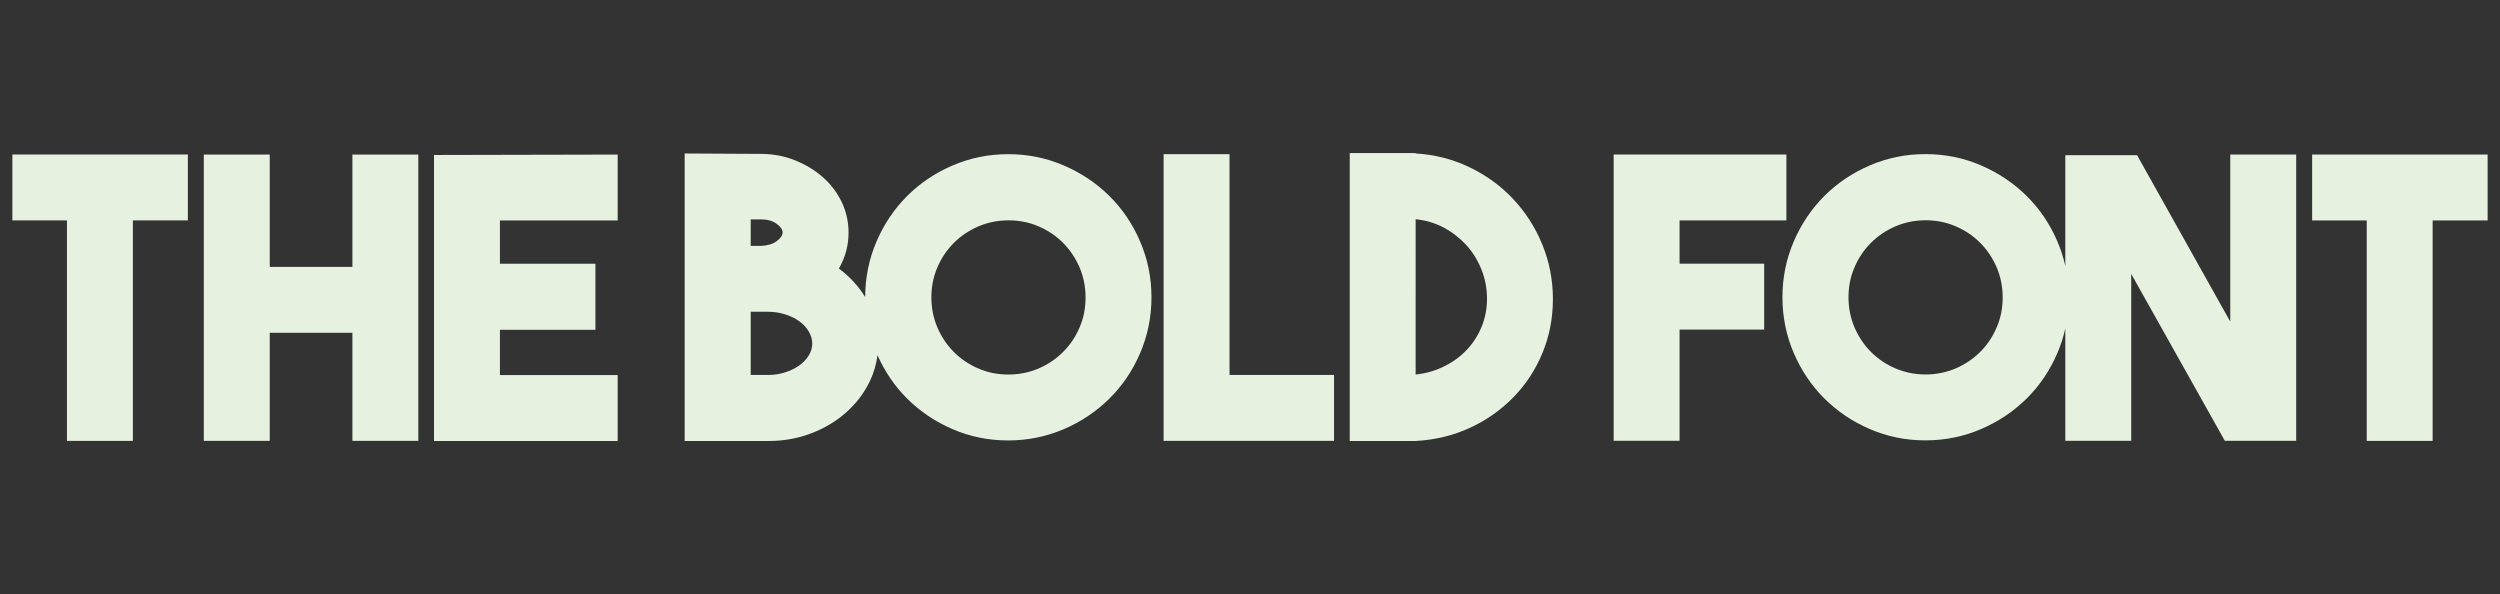
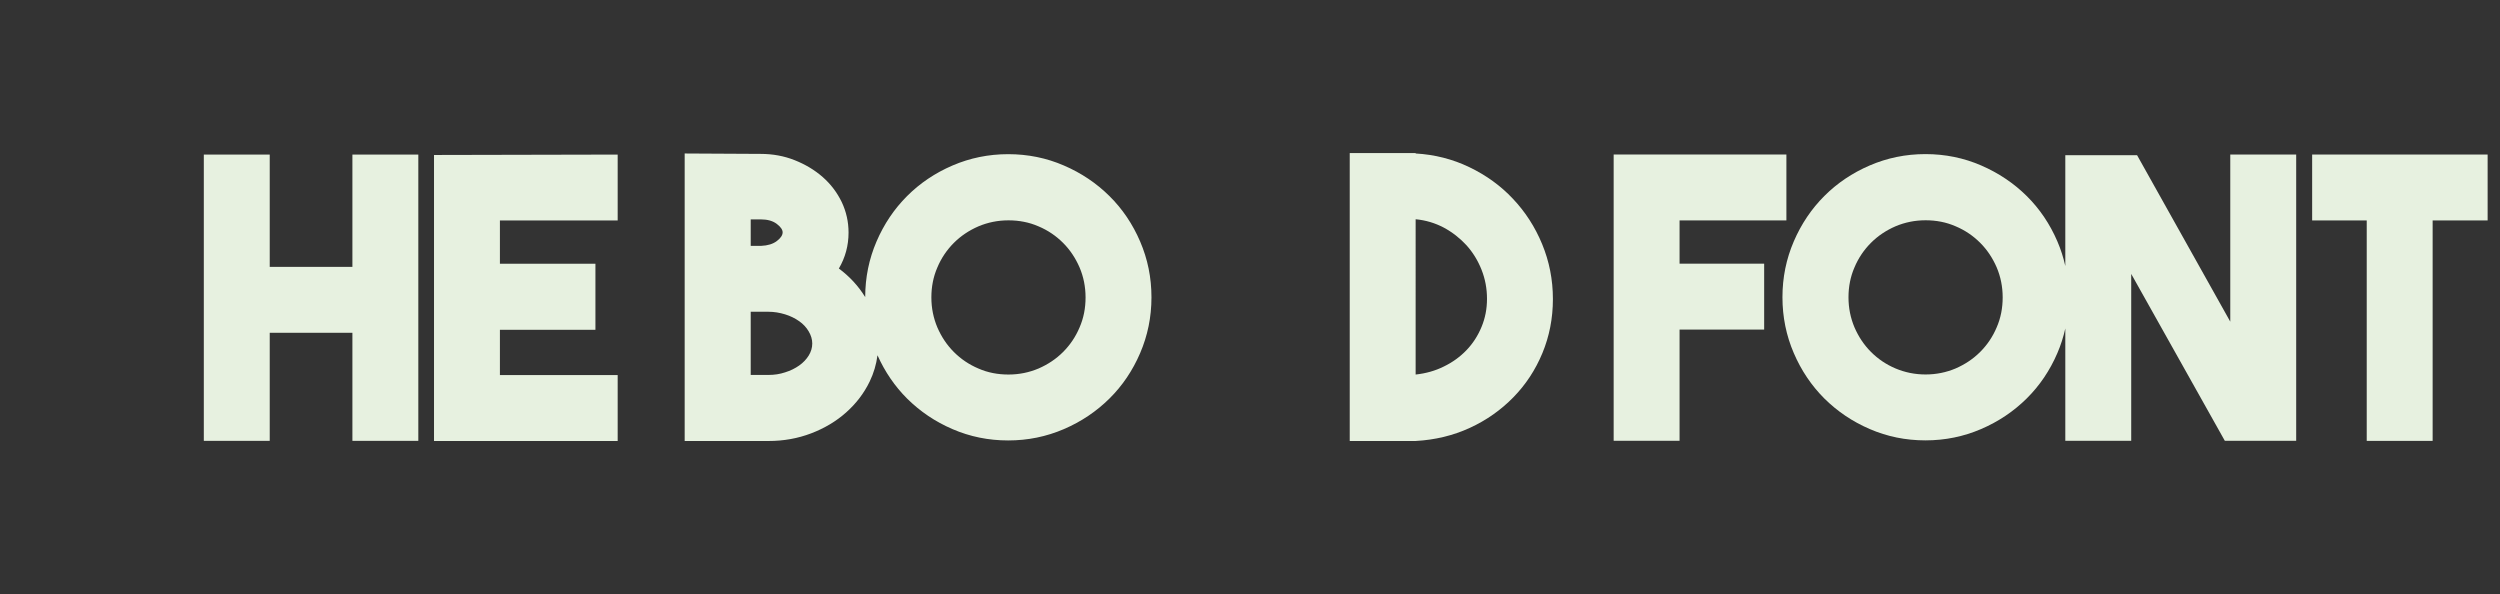
<svg xmlns="http://www.w3.org/2000/svg" id="Layer_1" x="0px" y="0px" width="1010px" height="240px" viewBox="0 0 1010 240" xml:space="preserve">
  <rect x="0" y="0" width="1010" height="240" fill="#333333" stroke="none" />
  <g>
-     <polygon fill="#E7F1E0" points="5,89.042 27.05,89.042 27.05,178.116 53.676,178.116 53.676,89.042 75.892,89.042 75.892,62.416   5,62.416  " />
    <polygon fill="#E7F1E0" points="142.374,107.817 108.968,107.817 108.968,62.448 82.342,62.448 82.342,178.103 108.968,178.103   108.968,134.443 142.374,134.443 142.374,178.103 169,178.103 169,62.448 142.374,62.448  " />
    <polygon fill="#E7F1E0" points="175.34,178.158 249.54,178.158 249.54,151.532 201.965,151.532 201.965,133.23 240.554,133.23   240.554,106.549 201.965,106.549 201.965,89.074 249.54,89.074 249.54,62.448 175.34,62.614  " />
    <path fill="#E7F1E0" d="M448.214,79.207c-5.237-5.182-11.356-9.316-18.412-12.348c-7.001-3.032-14.498-4.575-22.491-4.575  c-7.938,0-15.436,1.543-22.492,4.575c-7.056,3.032-13.175,7.167-18.357,12.348s-9.316,11.301-12.348,18.357  c-3.021,7.031-4.562,14.5-4.573,22.461c-2.738-4.458-6.258-8.283-10.642-11.546c2.591-4.41,3.914-9.261,3.914-14.498  c0-4.41-0.938-8.489-2.756-12.348c-1.875-3.859-4.41-7.221-7.663-10.088c-3.252-2.866-7.056-5.127-11.356-6.836  c-4.3-1.709-8.875-2.536-13.727-2.536l-30.705-0.166v116.151h33.902c6.119,0,11.852-1.047,17.2-3.087  c5.347-2.04,10.088-4.851,14.112-8.434c4.024-3.583,7.221-7.718,9.537-12.514c1.626-3.368,2.668-6.904,3.152-10.599  c2.994,6.687,6.986,12.524,11.952,17.49c5.237,5.182,11.301,9.316,18.357,12.348c7.001,3.032,14.498,4.575,22.492,4.575  c7.938,0,15.435-1.544,22.491-4.575c7.056-3.032,13.175-7.167,18.412-12.348s9.372-11.301,12.403-18.357  c3.032-7.056,4.576-14.553,4.576-22.547s-1.543-15.49-4.576-22.547C457.586,90.507,453.451,84.389,448.214,79.207z M303.288,88.633  h4.079c2.701,0,4.851,0.606,6.45,1.819c1.599,1.213,2.371,2.37,2.371,3.418c0,1.158-0.827,2.37-2.371,3.528  s-3.638,1.819-6.284,1.929h-4.245V88.633z M326.716,143.649c-0.937,1.489-2.205,2.867-3.859,4.024  c-1.653,1.158-3.528,2.095-5.678,2.756c-2.15,0.717-4.355,1.047-6.67,1.047h-7.221v-25.523h4.079h0.331h2.812  c2.26,0,4.521,0.386,6.67,1.048c2.15,0.661,4.024,1.599,5.678,2.756c1.654,1.158,2.922,2.536,3.859,4.135s1.434,3.198,1.434,4.906  C328.149,140.507,327.653,142.106,326.716,143.649z M436.141,132.293c-1.599,3.804-3.858,7.111-6.67,9.923  c-2.812,2.812-6.119,5.017-9.923,6.67c-3.804,1.599-7.828,2.426-12.128,2.426s-8.379-0.772-12.127-2.426  c-3.804-1.599-7.111-3.859-9.923-6.67c-2.812-2.811-5.017-6.119-6.67-9.923c-1.599-3.804-2.425-7.828-2.425-12.128  s0.772-8.324,2.425-12.128c1.599-3.804,3.859-7.111,6.67-9.923c2.812-2.811,6.119-5.016,9.923-6.67  c3.804-1.599,7.828-2.426,12.127-2.426s8.324,0.772,12.128,2.426c3.804,1.599,7.111,3.859,9.923,6.67  c2.812,2.812,5.016,6.119,6.67,9.923c1.599,3.749,2.426,7.828,2.426,12.128S437.795,128.489,436.141,132.293z" />
-     <polygon fill="#E7F1E0" points="496.725,62.283 470.099,62.283 470.099,178.103 538.952,178.103 538.952,151.477 496.725,151.477    " />
    <path fill="#E7F1E0" d="M611.222,80.309c-4.961-5.292-10.86-9.537-17.641-12.789s-14.002-5.072-21.665-5.513v-0.165h-26.626  v116.316h26.626c7.883-0.441,15.16-2.205,21.885-5.292c6.725-3.087,12.568-7.222,17.585-12.348s8.931-11.08,11.742-17.861  c2.811-6.781,4.245-14.057,4.245-21.83c0-7.883-1.489-15.27-4.355-22.216C620.152,91.665,616.183,85.546,611.222,80.309z   M598.543,132.073c-1.489,3.583-3.473,6.67-6.064,9.372s-5.623,4.906-9.151,6.615c-3.528,1.764-7.332,2.811-11.411,3.252V88.578  c4.134,0.386,7.883,1.544,11.356,3.363c3.473,1.874,6.505,4.245,9.151,7.111c2.591,2.866,4.63,6.174,6.119,9.923  c1.488,3.749,2.205,7.663,2.205,11.742C600.748,124.741,600.031,128.489,598.543,132.073z" />
    <polygon fill="#E7F1E0" points="678.543,89.047 721.707,89.047 721.707,62.421 651.917,62.421 651.917,178.075 678.543,178.075   678.543,133.148 712.721,133.148 712.721,106.522 678.543,106.522  " />
    <path fill="#E7F1E0" d="M901.032,129.95l-37.651-67.254h-28.996v44.776c-0.758-3.406-1.815-6.719-3.197-9.936  c-3.032-7.056-7.167-13.175-12.404-18.357c-5.237-5.182-11.411-9.316-18.412-12.348c-7.001-3.032-14.498-4.576-22.491-4.576  s-15.436,1.544-22.491,4.576c-7.057,3.032-13.175,7.166-18.357,12.348c-5.182,5.182-9.316,11.301-12.348,18.357  s-4.575,14.553-4.575,22.547s1.543,15.49,4.575,22.547s7.167,13.175,12.348,18.357c5.237,5.182,11.301,9.316,18.357,12.348  c7.001,3.032,14.498,4.576,22.491,4.576c7.938,0,15.436-1.543,22.491-4.576c7.056-3.032,13.175-7.166,18.412-12.348  c5.237-5.182,9.372-11.301,12.404-18.357c1.382-3.217,2.439-6.531,3.197-9.936v45.382h26.626v-67.419l37.816,67.419h28.831V62.421  h-26.626V129.95z M806.656,132.266c-1.599,3.804-3.859,7.111-6.67,9.923c-2.812,2.811-6.119,5.016-9.923,6.67  c-3.804,1.599-7.828,2.426-12.127,2.426s-8.324-0.827-12.128-2.426s-7.111-3.859-9.922-6.67c-2.812-2.812-5.017-6.119-6.67-9.923  c-1.599-3.804-2.426-7.828-2.426-12.128s0.772-8.324,2.426-12.128c1.599-3.804,3.859-7.111,6.67-9.923  c2.811-2.811,6.119-5.016,9.922-6.67c3.804-1.599,7.828-2.426,12.128-2.426s8.324,0.772,12.127,2.426  c3.804,1.599,7.111,3.859,9.923,6.67c2.812,2.812,5.017,6.119,6.67,9.923c1.599,3.749,2.425,7.828,2.425,12.128  S808.31,128.462,806.656,132.266z" />
    <polygon fill="#E7F1E0" points="934.108,62.432 934.108,89.057 956.158,89.057 956.158,178.116 982.784,178.116 982.784,89.057   1005,89.057 1005,62.432  " />
  </g>
</svg>